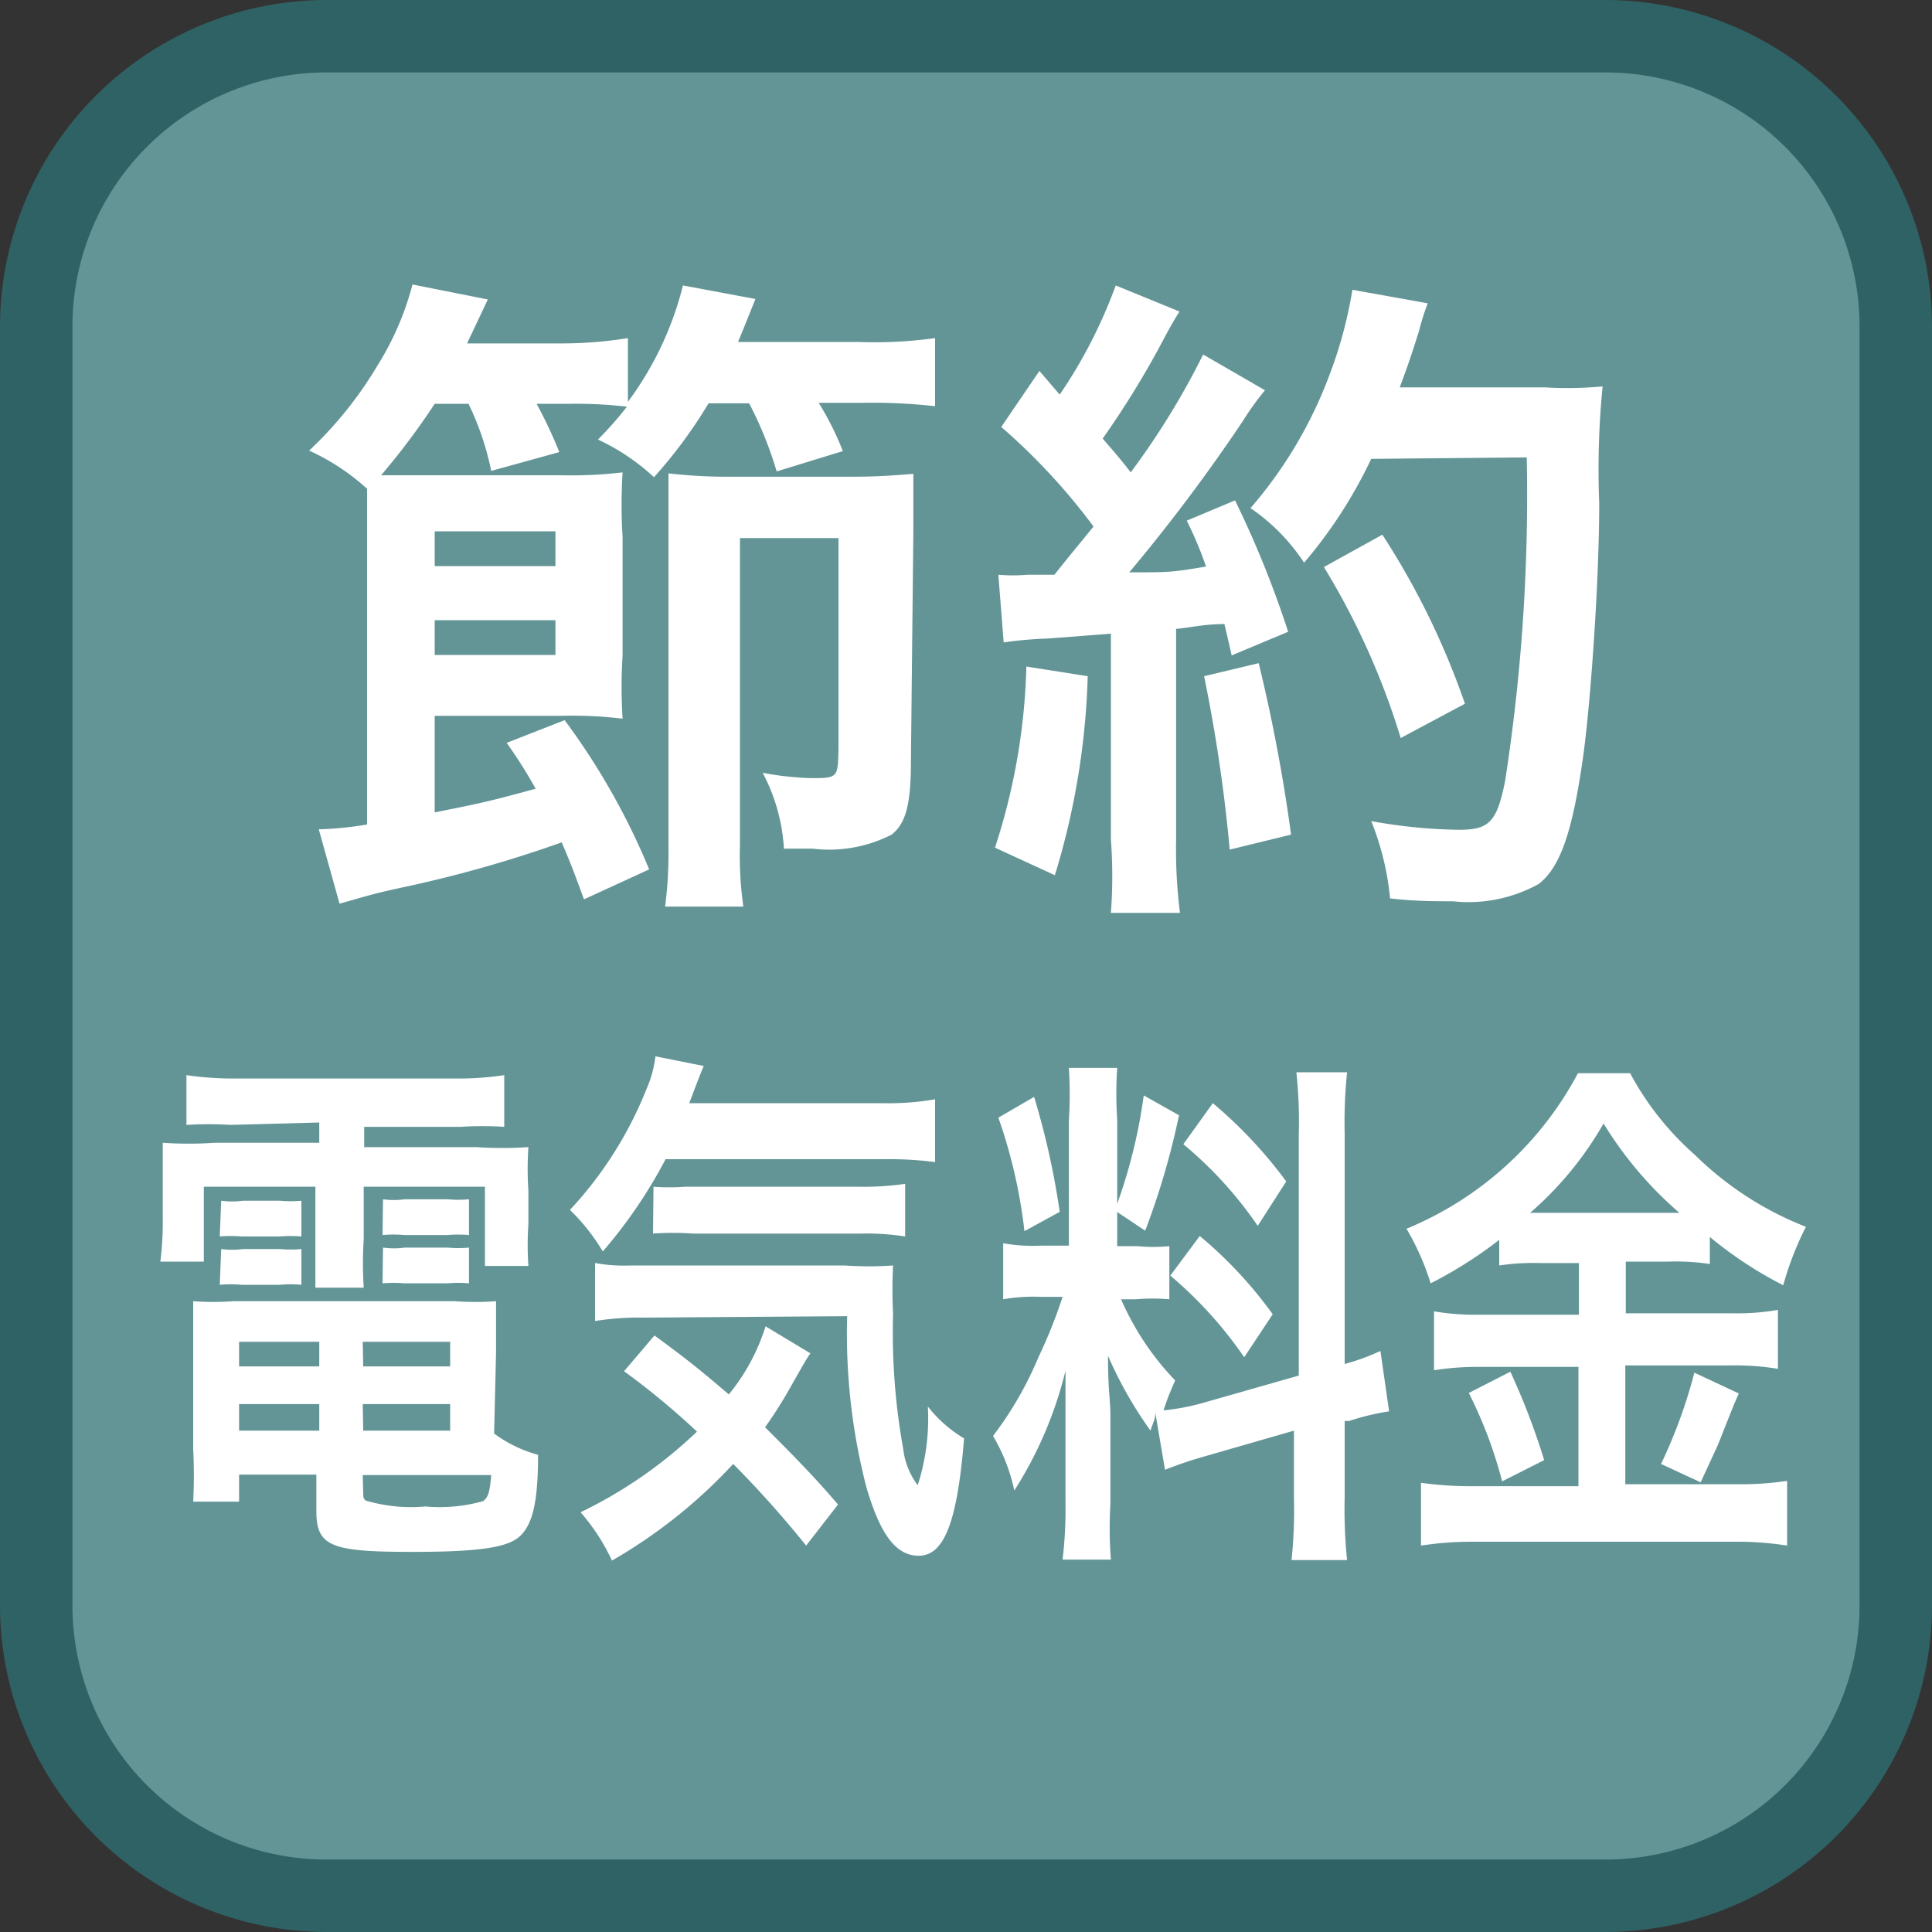
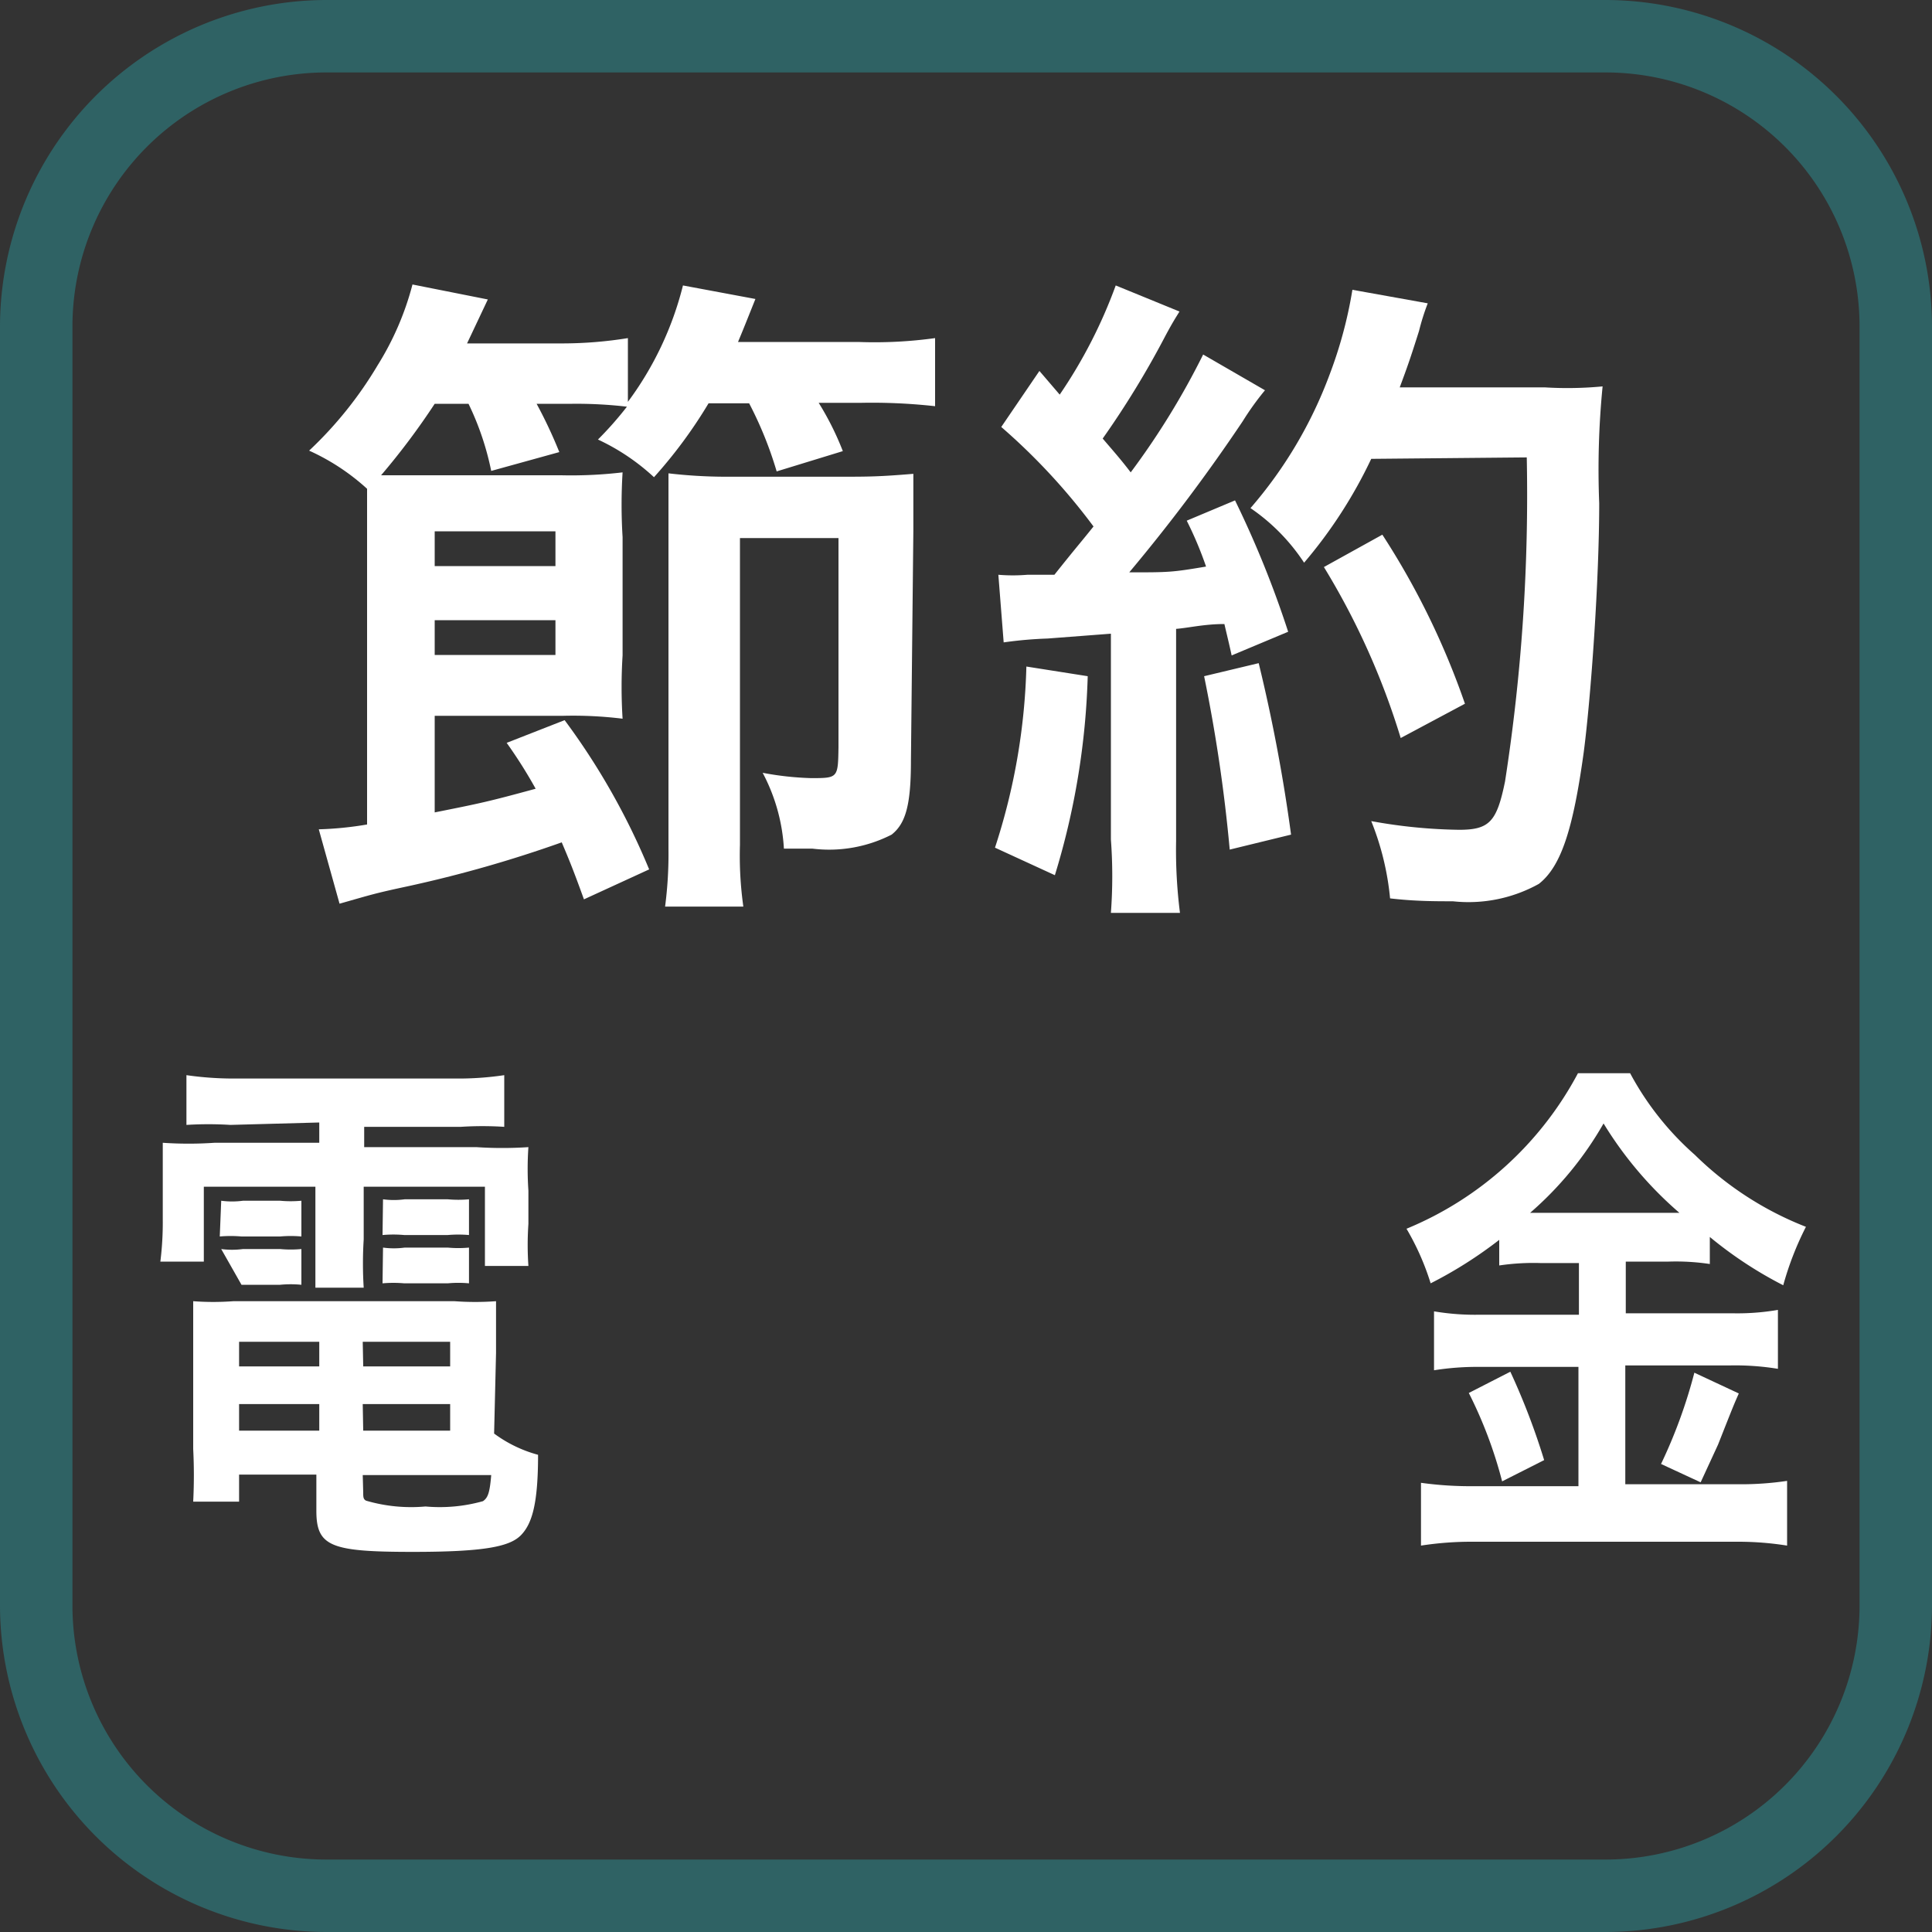
<svg xmlns="http://www.w3.org/2000/svg" id="_1" data-name="1" viewBox="0 0 40 40">
  <rect x="0" y="0" width="40" height="40" fill="#333333" stroke="none" />
  <title>function_CostSaving</title>
-   <rect x="0.75" y="0.75" width="38.5" height="38.5" rx="6" ry="6" style="fill:#639597" />
  <path d="M33.25,1.5A5.26,5.26,0,0,1,38.5,6.75v26.5a5.26,5.26,0,0,1-5.25,5.25H6.75A5.26,5.26,0,0,1,1.5,33.25V6.75A5.26,5.26,0,0,1,6.75,1.5h26.5m0-1.5H6.75A6.77,6.77,0,0,0,0,6.75v26.5A6.77,6.77,0,0,0,6.75,40h26.5A6.77,6.77,0,0,0,40,33.25V6.75A6.77,6.77,0,0,0,33.25,0Z" style="fill:#2f6264" />
  <path d="M12.09,18.62c-.21-.58-.29-.78-.46-1.18a26,26,0,0,1-3.19.91c-.7.15-.74.17-1.41.36L6.6,17.17a7.05,7.05,0,0,0,1-.1V11.36c0-.68,0-.95,0-1.24A4.56,4.56,0,0,0,6.4,9.33,8.09,8.09,0,0,0,7.82,7.56a6,6,0,0,0,.72-1.67l1.56.31-.43.91h2A8.53,8.53,0,0,0,13,7V8.32a6.8,6.8,0,0,0,1.14-2.41l1.5.28c-.24.6-.24.6-.36.89h2.49A9.1,9.1,0,0,0,19.36,7V8.41a11.81,11.81,0,0,0-1.53-.07h-.88a6,6,0,0,1,.5,1l-1.37.42a7.82,7.82,0,0,0-.57-1.41h-.84a9.79,9.79,0,0,1-1.13,1.53,4.49,4.49,0,0,0-1.16-.78,7.17,7.17,0,0,0,.6-.68,9.07,9.07,0,0,0-1.13-.06h-.74a9.67,9.67,0,0,1,.47,1l-1.41.39a5.85,5.85,0,0,0-.47-1.39H9A14.75,14.75,0,0,1,7.89,9.84h3.73a9.07,9.07,0,0,0,1.27-.06,10.87,10.87,0,0,0,0,1.34v2.45a10.47,10.47,0,0,0,0,1.31,8.38,8.38,0,0,0-1.23-.06H9v2c.95-.19,1.1-.22,2.09-.49a9.82,9.82,0,0,0-.6-.95l1.2-.47A14.38,14.38,0,0,1,13.44,18ZM9,11.72H11.5V11H9Zm0,1.84H11.5v-.72H9Zm9.86,2.19c0,.92-.11,1.3-.4,1.53a2.84,2.84,0,0,1-1.64.29h-.59A3.81,3.81,0,0,0,15.79,16a6.26,6.26,0,0,0,1,.11c.56,0,.56,0,.57-.64V11.14H15.32v6.35a7.58,7.58,0,0,0,.07,1.28H13.77a8.41,8.41,0,0,0,.07-1.2V11c0-.63,0-.81,0-1.2A10.34,10.34,0,0,0,15,9.87h2.34c.64,0,.85,0,1.57-.06,0,.4,0,.84,0,1.18Z" style="fill:#fff" />
  <path d="M22.52,14a15.49,15.49,0,0,1-.68,4.12l-1.24-.57a13.08,13.08,0,0,0,.65-3.75Zm-1.85-2.1a3.6,3.6,0,0,0,.6,0h.56c.47-.59.53-.65.81-1a12.92,12.92,0,0,0-1.91-2.06l.79-1.16.42.49a10.19,10.19,0,0,0,1.16-2.26l1.32.54c-.08.13-.14.22-.29.5a18.72,18.72,0,0,1-1.3,2.13c.24.28.39.45.58.7a15.9,15.9,0,0,0,1.5-2.44l1.28.74a5.83,5.83,0,0,0-.46.64,36.39,36.39,0,0,1-2.35,3.13c.82,0,.88,0,1.59-.12a7.56,7.56,0,0,0-.4-.95l1-.42a20.92,20.92,0,0,1,1.1,2.72l-1.17.49c-.07-.32-.1-.43-.15-.65-.42,0-.74.08-1,.1v4.39a10.26,10.26,0,0,0,.08,1.49H23A10.26,10.26,0,0,0,23,17.38V13.12l-1.31.1a8.45,8.45,0,0,0-.91.08Zm5.39,1.83a34.46,34.46,0,0,1,.67,3.55l-1.27.31A32.58,32.58,0,0,0,24.93,14Zm2.33-4.23A9.72,9.72,0,0,1,27,11.65a4.07,4.07,0,0,0-1.11-1.13,9,9,0,0,0,1.64-2.77A9,9,0,0,0,28,6l1.56.28a4.72,4.72,0,0,0-.18.57c-.18.57-.24.74-.4,1.17h3A7.68,7.68,0,0,0,33.18,8a17.59,17.59,0,0,0-.07,2.42c0,1.59-.17,4-.32,5.15-.22,1.6-.47,2.37-.93,2.73a3,3,0,0,1-1.78.36c-.36,0-.79,0-1.3-.06A5.71,5.71,0,0,0,28.39,17a10.82,10.82,0,0,0,1.82.18c.63,0,.78-.17.95-1a38.64,38.64,0,0,0,.45-6.71ZM29,15.28a15.33,15.33,0,0,0-1.59-3.54l1.21-.67a16,16,0,0,1,1.71,3.5Z" style="fill:#fff" />
-   <path d="M4.77,23.29a7.34,7.34,0,0,0-.91,0V22.26a6.83,6.83,0,0,0,1,.07H9.44a6.41,6.41,0,0,0,1-.07v1.07a7,7,0,0,0-.9,0h-2v.42H9.86a8.09,8.09,0,0,0,1.08,0,6.58,6.58,0,0,0,0,.9v.69a6.36,6.36,0,0,0,0,.87h-.9V24.57H7.53v1.09a8.08,8.08,0,0,0,0,1h-1c0-.32,0-.58,0-1V24.57H4.22v1.55h-.9a6.51,6.51,0,0,0,.05-.87v-.69c0-.4,0-.62,0-.9a7.82,7.82,0,0,0,1.07,0H6.61v-.42Zm5.46,6.39a2.72,2.72,0,0,0,.91.44c0,1-.12,1.42-.35,1.66s-.75.35-2.24.35c-1.7,0-2-.11-2-.85v-.75H4.95v.56H4A10.77,10.77,0,0,0,4,30V28c0-.42,0-.73,0-1.06a5.52,5.52,0,0,0,.83,0H9.41a5.9,5.9,0,0,0,.86,0c0,.3,0,.57,0,1.07ZM4.58,24.86a1.69,1.69,0,0,0,.45,0H5.8a2.4,2.4,0,0,0,.44,0v.74a2.46,2.46,0,0,0-.44,0H5a2.58,2.58,0,0,0-.45,0Zm0,1a1.69,1.69,0,0,0,.45,0H5.8a2.33,2.33,0,0,0,.44,0v.74a2.26,2.26,0,0,0-.44,0H5a2.58,2.58,0,0,0-.45,0Zm.37,1.92v.51H6.61v-.51Zm0,1.29v.55H6.61v-.55Zm2.57-.78H9.32v-.51H7.51Zm0,1.33H9.32v-.55H7.51Zm0,1.28c0,.09,0,.14.06.17a3.32,3.32,0,0,0,1.23.12A3.3,3.3,0,0,0,10,31.08c.1-.07.14-.17.17-.54H7.51Zm.41-6.07a1.66,1.66,0,0,0,.45,0h.89a2.4,2.4,0,0,0,.44,0v.74a2.53,2.53,0,0,0-.44,0H8.37a2.51,2.51,0,0,0-.45,0Zm0,1a1.66,1.66,0,0,0,.45,0h.89a2.33,2.33,0,0,0,.44,0v.74a2.34,2.34,0,0,0-.44,0H8.37a2.58,2.58,0,0,0-.45,0Z" style="fill:#fff" />
-   <path d="M13.78,24a10.07,10.07,0,0,1-1.3,1.91,4.13,4.13,0,0,0-.68-.86,8,8,0,0,0,1.58-2.49,2.39,2.39,0,0,0,.19-.69l1,.2c-.08.19-.08.19-.3.77h4a5.62,5.62,0,0,0,1.09-.08v1.3A7.2,7.2,0,0,0,18.32,24ZM16.69,32a21.42,21.42,0,0,0-1.51-1.69,10.68,10.68,0,0,1-2.51,2,4.2,4.2,0,0,0-.65-1,9.37,9.37,0,0,0,2.41-1.67,15.59,15.59,0,0,0-1.51-1.25l.63-.74c.63.46.92.69,1.54,1.22a4.21,4.21,0,0,0,.76-1.41l.93.56c-.09.12-.18.29-.37.62a9.06,9.06,0,0,1-.57.91c.53.53,1,1,1.51,1.6Zm-3.37-4.72a5.72,5.72,0,0,0-1,.07V26.15a3.42,3.42,0,0,0,.75.05h4.42a7,7,0,0,0,1,0,9.66,9.66,0,0,0,0,1A13.59,13.59,0,0,0,18.7,30a1.56,1.56,0,0,0,.3.75,4.48,4.48,0,0,0,.21-1.63,2.69,2.69,0,0,0,.75.66c-.14,1.73-.41,2.43-.94,2.43s-.83-.57-1.08-1.41a12.67,12.67,0,0,1-.4-3.55Zm.21-2.71a4.42,4.42,0,0,0,.65,0h3.64a5.73,5.73,0,0,0,.92-.06v1.09a5.15,5.15,0,0,0-.92-.06H14.35a5.84,5.84,0,0,0-.83,0Z" style="fill:#fff" />
-   <path d="M23.92,29.25c0,.14-.05.2-.1.37a8.39,8.39,0,0,1-.88-1.55c0,.75.05.9.05,1.25v1.82A8.3,8.3,0,0,0,23,32.29H22a8.9,8.9,0,0,0,.06-1.17V29.7c0-.44,0-1,0-1.32A8.23,8.23,0,0,1,21,30.86a3.72,3.72,0,0,0-.44-1.13,7.41,7.41,0,0,0,.94-1.63A10.53,10.53,0,0,0,22,26.85h-.45a3.59,3.59,0,0,0-.78.05V25.74a3.44,3.44,0,0,0,.78.05h.58V23.19a8.51,8.51,0,0,0,0-1.08h1a8.21,8.21,0,0,0,0,1.07v2.62h.41a3.47,3.47,0,0,0,.67,0V26.9a4,4,0,0,0-.69,0h-.31a5.73,5.73,0,0,0,1.12,1.68c-.12.28-.16.37-.24.62a4.66,4.66,0,0,0,.8-.15l2-.57v-5a9.62,9.62,0,0,0-.05-1.28h1.05a9.93,9.93,0,0,0-.05,1.27v4.77a4.53,4.53,0,0,0,.74-.27l.18,1.25a5.15,5.15,0,0,0-.83.2l-.09,0V31a10.28,10.28,0,0,0,.05,1.3H26.74A10.17,10.17,0,0,0,26.79,31V29.62l-1.84.53a8.48,8.48,0,0,0-.83.28Zm-2.51-6.54a16.12,16.12,0,0,1,.53,2.38l-.73.4a10.7,10.7,0,0,0-.54-2.35Zm3,.38a15.69,15.69,0,0,1-.7,2.39l-.63-.42a10.94,10.94,0,0,0,.6-2.38Zm.43,2.5a8.81,8.81,0,0,1,1.51,1.62l-.59.89a8.48,8.48,0,0,0-1.53-1.69Zm.27-2.75a9.34,9.34,0,0,1,1.52,1.62l-.59.92a8.2,8.2,0,0,0-1.54-1.69Z" style="fill:#fff" />
+   <path d="M4.77,23.29a7.34,7.34,0,0,0-.91,0V22.26a6.83,6.83,0,0,0,1,.07H9.44a6.41,6.41,0,0,0,1-.07v1.07a7,7,0,0,0-.9,0h-2v.42H9.86a8.09,8.09,0,0,0,1.08,0,6.58,6.58,0,0,0,0,.9v.69a6.36,6.36,0,0,0,0,.87h-.9V24.57H7.53v1.09a8.08,8.08,0,0,0,0,1h-1c0-.32,0-.58,0-1V24.57H4.22v1.55h-.9a6.51,6.51,0,0,0,.05-.87v-.69c0-.4,0-.62,0-.9a7.82,7.82,0,0,0,1.07,0H6.61v-.42Zm5.46,6.39a2.72,2.72,0,0,0,.91.44c0,1-.12,1.42-.35,1.66s-.75.35-2.24.35c-1.7,0-2-.11-2-.85v-.75H4.95v.56H4A10.77,10.77,0,0,0,4,30V28c0-.42,0-.73,0-1.06a5.52,5.52,0,0,0,.83,0H9.41a5.9,5.9,0,0,0,.86,0c0,.3,0,.57,0,1.07ZM4.58,24.86a1.69,1.69,0,0,0,.45,0H5.8a2.4,2.4,0,0,0,.44,0v.74a2.46,2.46,0,0,0-.44,0H5a2.58,2.58,0,0,0-.45,0Zm0,1a1.69,1.69,0,0,0,.45,0H5.8a2.33,2.33,0,0,0,.44,0v.74a2.26,2.26,0,0,0-.44,0H5Zm.37,1.92v.51H6.61v-.51Zm0,1.29v.55H6.61v-.55Zm2.57-.78H9.32v-.51H7.51Zm0,1.33H9.32v-.55H7.51Zm0,1.28c0,.09,0,.14.06.17a3.32,3.32,0,0,0,1.23.12A3.3,3.3,0,0,0,10,31.08c.1-.07.14-.17.17-.54H7.51Zm.41-6.07a1.66,1.66,0,0,0,.45,0h.89a2.4,2.4,0,0,0,.44,0v.74a2.53,2.53,0,0,0-.44,0H8.37a2.51,2.51,0,0,0-.45,0Zm0,1a1.66,1.66,0,0,0,.45,0h.89a2.33,2.33,0,0,0,.44,0v.74a2.34,2.34,0,0,0-.44,0H8.37a2.58,2.58,0,0,0-.45,0Z" style="fill:#fff" />
  <path d="M31.89,26.15a4.83,4.83,0,0,0-.85.05v-.53a8.82,8.82,0,0,1-1.42.9,5.31,5.31,0,0,0-.5-1.13,7.07,7.07,0,0,0,3.55-3.22h1.08a6.07,6.07,0,0,0,1.34,1.69,6.82,6.82,0,0,0,2.3,1.49,6.38,6.38,0,0,0-.47,1.21,8.33,8.33,0,0,1-1.52-1v.56a4.73,4.73,0,0,0-.85-.05h-.89v1.07h2.2a4.93,4.93,0,0,0,.95-.07v1.22a5.49,5.49,0,0,0-1-.07H33.65v2.46H36a6.48,6.48,0,0,0,1-.07V32a6.41,6.41,0,0,0-1-.08H30.5a6.84,6.84,0,0,0-1.08.08V30.7a7.46,7.46,0,0,0,1.08.07h2.18V28.3H30.63a5.68,5.68,0,0,0-.94.07V27.15a5.12,5.12,0,0,0,.95.07h2.05V26.15Zm-.62,2.25a14.35,14.35,0,0,1,.7,1.83l-.87.44a9.07,9.07,0,0,0-.69-1.83Zm.59-3.29h2.91a7.84,7.84,0,0,1-1.57-1.85,7.1,7.1,0,0,1-1.52,1.85ZM36,28.85c-.11.25-.11.25-.43,1.06l-.36.78-.82-.38a10.49,10.49,0,0,0,.69-1.89Z" style="fill:#fff" />
</svg>